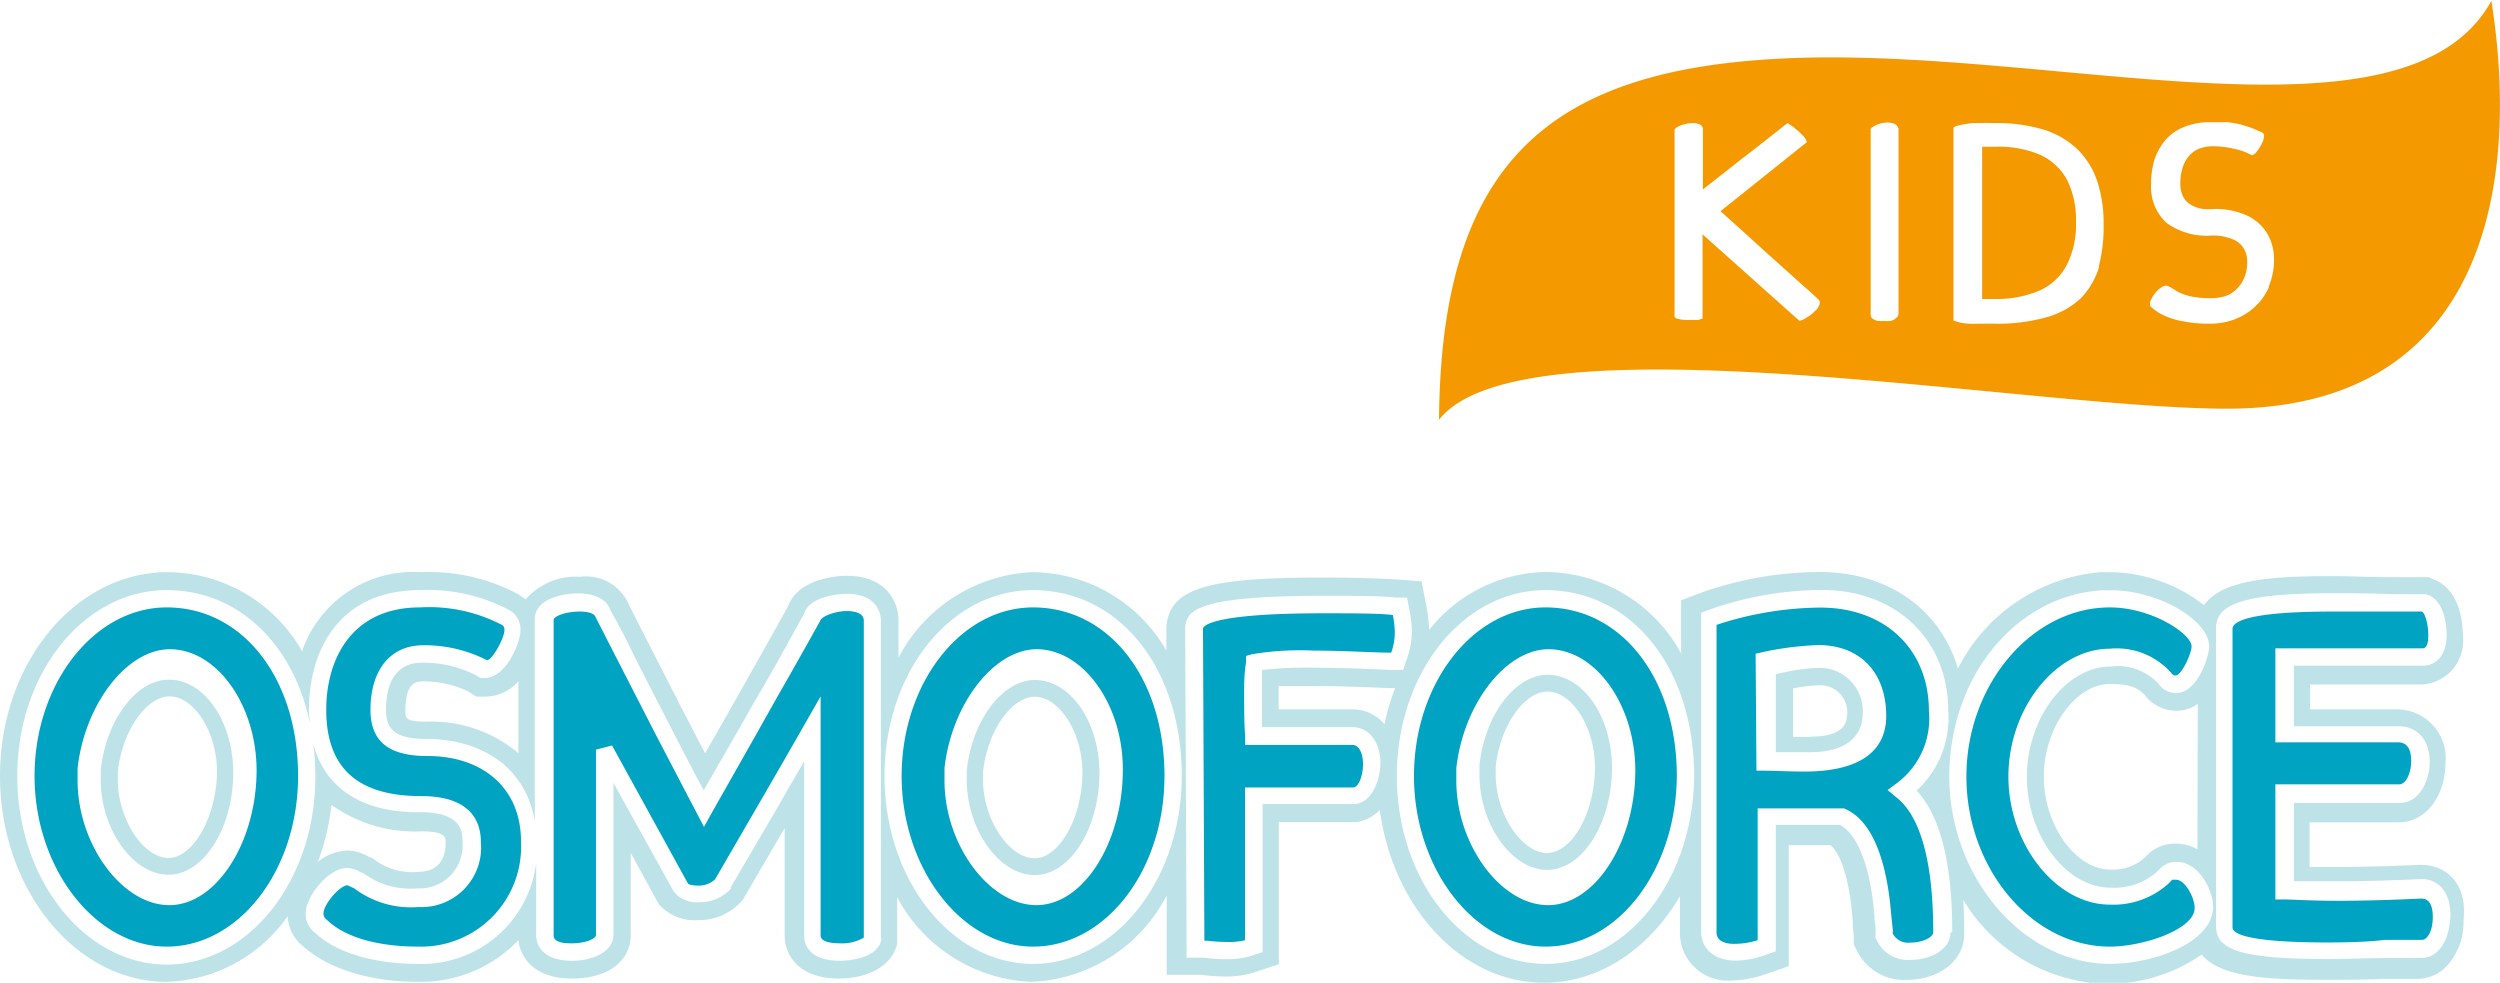
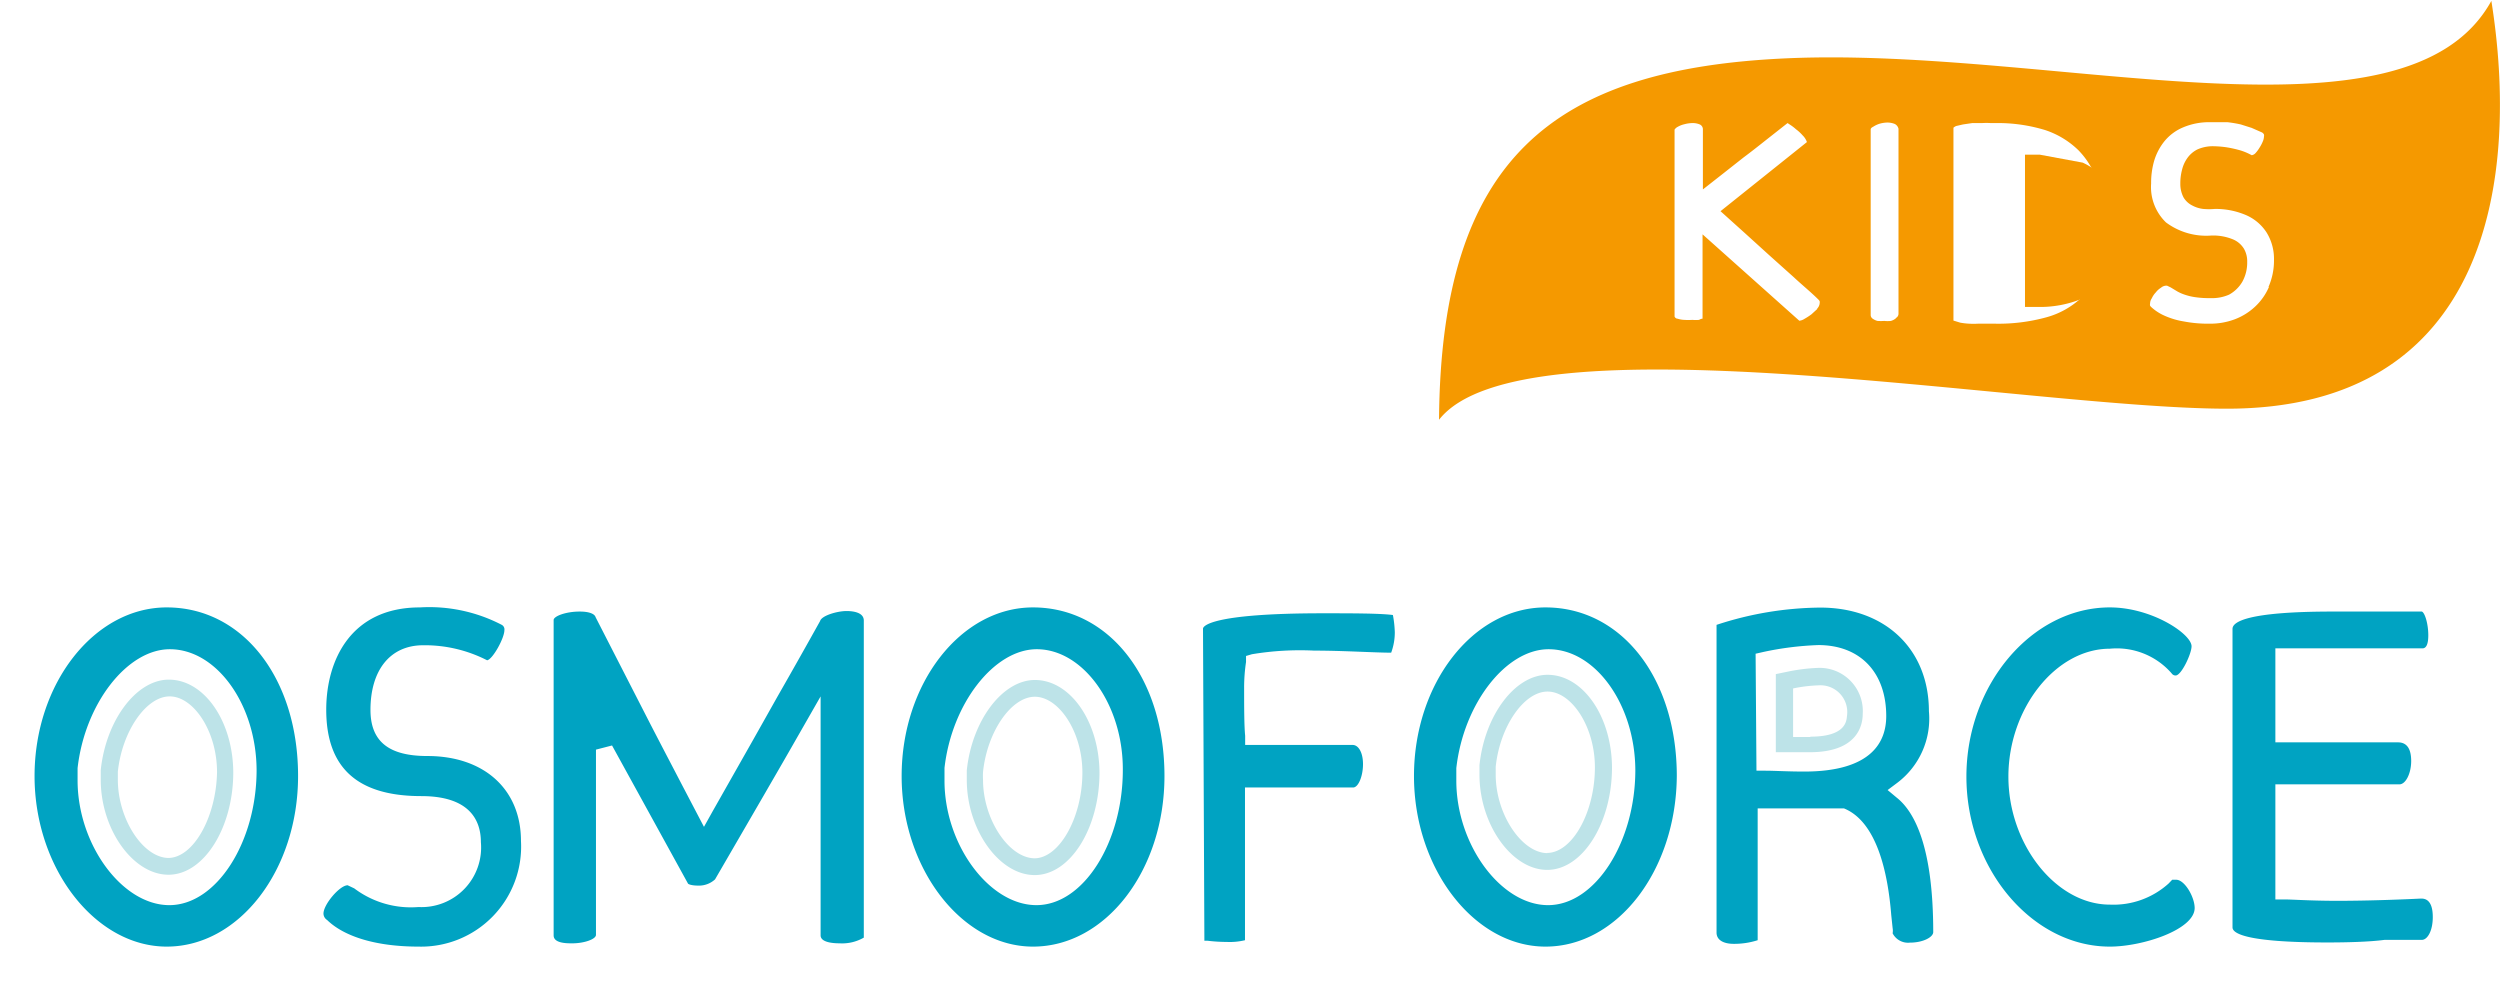
<svg xmlns="http://www.w3.org/2000/svg" width="145" height="57" viewBox="0 0 144.68 56.77">
  <defs>
    <style>.cls-1{fill:#f59900}.cls-2{fill:#00a3c2}.cls-3{fill:#bde3e8}</style>
  </defs>
  <g id="Layer_2" data-name="Layer 2">
    <g id="Layer_2-2" data-name="Layer 2">
-       <path class="cls-1" d="M118.05 8.9a6 6 0 0 0-2.48-.46h-.86v8.81h.69a6.35 6.35 0 0 0 2.57-.46 3.3 3.3 0 0 0 1.61-1.45 5.12 5.12 0 0 0 .56-2.53 5.14 5.14 0 0 0-.54-2.5 3.37 3.37 0 0 0-1.55-1.41z" />
+       <path class="cls-1" d="M118.05 8.9h-.86v8.81h.69a6.35 6.35 0 0 0 2.57-.46 3.3 3.3 0 0 0 1.61-1.45 5.12 5.12 0 0 0 .56-2.53 5.14 5.14 0 0 0-.54-2.5 3.37 3.37 0 0 0-1.55-1.41z" />
      <path class="cls-1" d="M144.18 0c-4.92 8.93-25.18 2.65-40.71 3.32-13.67.59-20.08 5.87-20.19 20.92 4.79-6.12 33.85-.68 45.49-.64 15.37.06 17.03-13.47 15.41-23.6zm-39 17.82l-.35.32a3.85 3.85 0 0 1-.4.26.69.69 0 0 1-.3.11l-5.6-5v4.88s-.09 0-.2.07a2.29 2.29 0 0 1-.39 0 3.7 3.7 0 0 1-.47 0 1.43 1.43 0 0 1-.39-.07c-.09 0-.16-.08-.17-.13V7.45s.06-.1.18-.16a1.37 1.37 0 0 1 .38-.15 1.91 1.91 0 0 1 .47-.07 1.06 1.06 0 0 1 .43.08.31.31 0 0 1 .18.3v3.46l1.16-.91 1.18-.93c.43-.32.85-.65 1.29-1l1.27-1 .15.1a2.58 2.58 0 0 1 .34.26 2.5 2.5 0 0 1 .38.35 1 1 0 0 1 .25.39l-5 4 1.4 1.26 1.4 1.27 1.44 1.29c.47.44 1 .87 1.43 1.3a.26.26 0 0 1 .07.1.25.25 0 0 1 0 .08.5.5 0 0 1-.16.35zm4.55.54a.79.79 0 0 1-.3.16 1.64 1.64 0 0 1-.38 0 2.6 2.6 0 0 1-.4 0 .87.87 0 0 1-.29-.14.26.26 0 0 1-.1-.21V7.44c0-.06.05-.11.15-.16a1.5 1.5 0 0 1 .36-.17 1.76 1.76 0 0 1 .45-.07 1.14 1.14 0 0 1 .43.08.41.41 0 0 1 .22.28v10.7a.28.28 0 0 1-.17.26zm11.76-3a4.48 4.48 0 0 1-1.06 1.84 4.8 4.8 0 0 1-2 1.11 10.47 10.47 0 0 1-3 .37h-.95a4.7 4.7 0 0 1-.53 0 4 4 0 0 1-.51-.06l-.39-.12V7.34s.06-.06.16-.1l.39-.09.54-.08h.57a4.35 4.35 0 0 1 .49 0h.3a9.39 9.39 0 0 1 2.84.4 5 5 0 0 1 1.94 1.17 4.68 4.68 0 0 1 1.11 1.85 7.92 7.92 0 0 1 .35 2.43 9.15 9.15 0 0 1-.28 2.45zm9.82 1.19a3.38 3.38 0 0 1-.81 1.15 3.56 3.56 0 0 1-1.18.73 4 4 0 0 1-1.44.25 7.41 7.41 0 0 1-1.5-.13 4.42 4.42 0 0 1-1.11-.33 2.85 2.85 0 0 1-.75-.48.45.45 0 0 1-.09-.1.28.28 0 0 1 0-.13.54.54 0 0 1 .1-.3 1.2 1.2 0 0 1 .23-.34 1.08 1.08 0 0 1 .3-.27.48.48 0 0 1 .29-.12h.06l.21.1.38.23a2.45 2.45 0 0 0 .46.2 3.23 3.23 0 0 0 .61.14 5.27 5.27 0 0 0 .84.05A2.44 2.44 0 0 0 129 17a2 2 0 0 0 .77-.75 2.29 2.29 0 0 0 .28-1.14 1.45 1.45 0 0 0-.19-.77 1.36 1.36 0 0 0-.66-.55 3 3 0 0 0-1.24-.21 3.89 3.89 0 0 1-2.61-.76 2.84 2.84 0 0 1-.86-2.25 4.59 4.59 0 0 1 .18-1.33 3.32 3.32 0 0 1 .6-1.13 2.77 2.77 0 0 1 1.07-.79 3.85 3.85 0 0 1 1.57-.3h1a7.24 7.24 0 0 1 .77.13l.63.2.59.26a.28.28 0 0 1 .12.12.25.25 0 0 1 0 .12.75.75 0 0 1-.07.29 2.09 2.09 0 0 1-.19.36 1.92 1.92 0 0 1-.23.31.37.37 0 0 1-.22.12 3.36 3.36 0 0 0-.66-.28 6.83 6.83 0 0 0-.81-.18 6 6 0 0 0-.82-.06 2.18 2.18 0 0 0-.86.19 1.59 1.59 0 0 0-.57.49 1.94 1.94 0 0 0-.31.68 3 3 0 0 0-.1.8 1.67 1.67 0 0 0 .19.81 1.22 1.22 0 0 0 .5.46 1.77 1.77 0 0 0 .64.2 3.81 3.81 0 0 0 .66 0 4.44 4.44 0 0 1 1.82.36 2.69 2.69 0 0 1 1.18 1 2.89 2.89 0 0 1 .43 1.58 3.79 3.79 0 0 1-.32 1.58z" />
      <path class="cls-2" d="M9.65 54.73C5.52 54.73 2 50.21 2 44.86s3.45-9.76 7.65-9.76c4.4 0 7.6 4.1 7.6 9.76 0 5.44-3.41 9.87-7.6 9.87zm.18-17.21c-2.47 0-4.92 3.15-5.34 6.88v.71c0 3.71 2.58 7.22 5.31 7.22s5.05-3.65 5.05-7.82c-.02-3.79-2.31-6.99-5.02-6.99zM24.22 54.73c-2.39 0-4.27-.55-5.29-1.54a.45.45 0 0 1-.21-.37c0-.53.94-1.64 1.4-1.64l.38.18a5.45 5.45 0 0 0 3.72 1.08 3.45 3.45 0 0 0 3.61-3.75c0-1.22-.6-2.67-3.45-2.67-3.7 0-5.5-1.64-5.5-5 0-2.86 1.42-5.92 5.42-5.92a9.09 9.09 0 0 1 4.72 1 .3.3 0 0 1 .17.32c0 .46-.68 1.69-1 1.74a7.9 7.9 0 0 0-3.7-.87c-1.91 0-3.05 1.44-3.05 3.74 0 1.82 1.05 2.67 3.29 2.67 3.29 0 5.42 1.93 5.42 4.92a5.79 5.79 0 0 1-5.93 6.11zM48.59 54.54c-.41 0-1.1-.06-1.1-.46V40.25l-1.23 2.15c-.61 1.07-1.22 2.13-1.79 3.11l-.19.33-2.9 5a1.37 1.37 0 0 1-.94.36c-.51 0-.62-.11-.62-.11l-4.4-8-.93.24v10.72c0 .25-.68.49-1.37.49-.33 0-1.08 0-1.08-.46V35.83c0-.22.7-.49 1.51-.49.52 0 .86.12.92.33l3.12 6.09c.66 1.28 1.29 2.48 1.93 3.71l1.22 2.33.49-.88 2.38-4.2L45 40.25c.83-1.45 1.67-2.94 2.46-4.36.09-.32 1-.58 1.53-.58.36 0 1 .07 1 .55v18.35a2.51 2.51 0 0 1-1.4.33zM59.78 54.73c-4.12 0-7.6-4.52-7.6-9.87s3.41-9.76 7.6-9.76c4.41 0 7.61 4.1 7.61 9.76 0 5.44-3.39 9.87-7.61 9.87zM60 37.52c-2.47 0-4.92 3.15-5.34 6.87v.74c0 3.7 2.59 7.2 5.32 7.2s5-3.65 5-7.82c.02-3.79-2.3-6.99-4.98-6.99zM71 54.46a9.27 9.27 0 0 1-1.12-.07h-.18l-.08-18.06c0-.13.39-.89 6.93-.89 1.62 0 3.3 0 4.06.1a6.36 6.36 0 0 1 .11 1 3.4 3.4 0 0 1-.21 1.18c-.93 0-2.78-.12-4.46-.12a16.9 16.9 0 0 0-3.6.21l-.34.1v.35a10 10 0 0 0-.11 1.49c0 1 0 2.18.06 2.78v.53h6.22c.35 0 .6.46.6 1.11s-.24 1.3-.54 1.35h-6.29v8.84a3.76 3.76 0 0 1-1.05.1zM89.44 54.73c-4.13 0-7.61-4.52-7.61-9.87s3.41-9.76 7.61-9.76c4.4 0 7.6 4.1 7.6 9.76-.04 5.44-3.41 9.87-7.6 9.87zm.18-17.21c-2.47 0-4.92 3.15-5.34 6.88v.73c0 3.7 2.58 7.2 5.31 7.2s5.05-3.65 5.05-7.82c-.02-3.79-2.31-6.99-5.02-6.99zM100.34 54.57c-.63 0-1-.24-1-.65V36.11a19.61 19.61 0 0 1 6-1c3.76 0 6.29 2.41 6.29 6a4.65 4.65 0 0 1-1.83 4.14l-.56.42.54.45c1 .8 2.1 2.8 2.1 7.77 0 .29-.58.61-1.35.61a1 1 0 0 1-1-.54.85.85 0 0 0 0-.3l-.08-.76c-.19-2.38-.81-5.39-2.74-6.17h-4.99v7.63a4.45 4.45 0 0 1-1.38.21zm4.89-17.29a18 18 0 0 0-3.19.4l-.44.1.05 6.77h.52c.49 0 1.32.05 2.24.05 3.93 0 4.75-1.74 4.75-3.21 0-2.52-1.5-4.11-3.93-4.11zM122.1 54.73c-4.5 0-8.3-4.51-8.3-9.84s3.8-9.79 8.3-9.79c2.44 0 4.73 1.54 4.73 2.25 0 .43-.59 1.69-.92 1.69a.27.27 0 0 1-.23-.12 4.21 4.21 0 0 0-3.58-1.43c-3.13 0-5.87 3.46-5.87 7.4s2.77 7.41 5.87 7.41a4.76 4.76 0 0 0 3.4-1.22l.21-.22h.23c.49 0 1.07 1 1.07 1.64-.01 1.25-3.01 2.23-4.91 2.23zM134.7 54.49c-4.78 0-5.5-.54-5.5-.87V36.34c0-.38.76-1 5.8-1h5.16c.18.08.37.73.37 1.37s-.18.76-.34.76h-8.51v5.44h7.1c.5 0 .76.36.76 1.08s-.32 1.35-.68 1.35h-7.18V52h.51c.47 0 1.53.08 3.1.08 1.92 0 4-.09 4.81-.13.18 0 .69 0 .69 1.07 0 .82-.32 1.32-.63 1.32H138c-.9.12-2.24.15-3.3.15z" />
-       <path class="cls-3" d="M140.13 50H140s-2.51.12-4.77.12h-1.57v-2.58h5.14c1.71 0 2.72-1.71 2.72-3.38a2.83 2.83 0 0 0-2.76-3.16h-5.07v-1.44h6.46a2.52 2.52 0 0 0 2.38-2.8c0-.76-.15-2.59-1.59-3.24l-.38-.17h-2.09c-1.38 0-2.48-.06-3.5-.06-3.32 0-6.36.16-7.42 1.68a9 9 0 0 0-5.41-1.91h-.55a10.21 10.21 0 0 0-8.28 5.58c-1-3.39-4-5.59-8-5.59a20.93 20.93 0 0 0-6.76 1.16l-1.26.48v3.07a9 9 0 0 0-7.86-4.71 8.79 8.79 0 0 0-6.72 3.35 8.81 8.81 0 0 0-.16-1.35l-.28-1.46-1.49-.11c-.73-.05-2.47-.11-4.28-.11-6.72 0-8.82.65-9 2.85v1.38a9 9 0 0 0-7.76-4.54A9.23 9.23 0 0 0 52 38v-2.14c0-1-.64-2.59-3-2.59-.12 0-2.74 0-3.39 1.76-.9 1.62-1.86 3.32-2.8 5 0 0-1.68 2.94-2 3.52l-1.4-2.69-3-5.88a2.69 2.69 0 0 0-2.84-1.65 3.81 3.81 0 0 0-3.15 1.31 2.09 2.09 0 0 0-.3-.21l-.12-.09a11 11 0 0 0-5.65-1.28 6.8 6.8 0 0 0-6.87 4.58 9 9 0 0 0-7.78-4.58c-5.37 0-9.7 5.29-9.7 11.8s4.33 11.91 9.65 11.91a8.89 8.89 0 0 0 7-3.8 2.33 2.33 0 0 0 .9 1.75c1.45 1.28 3.8 2.05 6.67 2.05A7.82 7.82 0 0 0 30 54.36c.12 1.08 1 2.22 3.09 2.22s3.41-1 3.41-2.53V49.3l1.64 3 .21.2a2.76 2.76 0 0 0 2.06.7 3.37 3.37 0 0 0 2.47-1.05L43 52l2.41-4.13v6.2c0 1.17.82 2.51 3.14 2.51 1.35 0 3-.52 3.37-2v-2.71a9.23 9.23 0 0 0 7.78 4.9 9.24 9.24 0 0 0 7.82-5v4.59h2a9.87 9.87 0 0 0 1.37.1 5.39 5.39 0 0 0 1.79-.27l1.33-.44v-8.23h4.54a2.34 2.34 0 0 0 1.3-.7c.76 5.64 4.72 10 9.51 10 3.24 0 6.1-2 7.86-5V54a2.77 2.77 0 0 0 3 2.69 6.2 6.2 0 0 0 2-.38l1.3-.45v-7h2.41c.51.4 1.09 1.72 1.29 4.35v.31l.06.58v.51l.22.43a3.05 3.05 0 0 0 2.79 1.62c1.93 0 3.38-1.11 3.38-2.65 0-.71 0-1.36-.06-2a10 10 0 0 0 8.27 4.88 9.6 9.6 0 0 0 5.54-1.7c1.08 1.32 3.85 1.46 7.07 1.46 1.09 0 2.42 0 3.31-.05h2.09a2.39 2.39 0 0 0 1.92-1 3.76 3.76 0 0 0 .76-2.4c.24-2.28-1.15-3.2-2.44-3.2zM51 54.26v.1c-.27 1.18-2.27 1.19-2.36 1.19-2 0-2.1-1.13-2.1-1.48V44l-1.16 2-.32.57-2.77 4.73v.08l-.06.07a2.39 2.39 0 0 1-1.7.71 1.81 1.81 0 0 1-1.34-.4l-.08-.1-.11-.1-3.5-6.31v8.8c0 1-1.24 1.5-2.38 1.5-1.93 0-2.09-1.13-2.09-1.48v-4.18a6.66 6.66 0 0 1-6.8 5.84c-2.63 0-4.75-.64-6-1.8a1.35 1.35 0 0 1-.54-1.11c0-1 1.32-2.64 2.4-2.64a1.74 1.74 0 0 1 .84.28H21a4.57 4.57 0 0 0 3.16.9 2.48 2.48 0 0 0 2.6-2.73c0-.51 0-1.68-2.44-1.68-3.32.05-5.5-1.36-6.19-3.95a14.57 14.57 0 0 1 .12 1.9c0 6-3.86 10.87-8.6 10.87S1 50.86 1 44.86 4.9 34.1 9.65 34.1c4.12 0 7.3 3.08 8.28 7.66 0-.24-.05-.48-.05-.74 0-3.35 1.68-6.92 6.42-6.92a10.06 10.06 0 0 1 5.18 1.16 1.28 1.28 0 0 1 .64 1.17c0 .69-.83 2.75-2.05 2.75h-.27l-.23-.14a6.67 6.67 0 0 0-3.16-.74c-1.37 0-2.07 1-2.07 2.73 0 1 .39 1.68 2.29 1.68 3.46 0 5.83 1.83 6.32 4.75V35.79c0-1.18 1.58-1.5 2.51-1.5 1.35 0 1.76.63 1.88 1 .66 1.13 1.14 2.18 1.66 3.21l1.44 2.8c.65 1.28 1.28 2.47 1.92 3.71.12.22.25.45.36.68l2-3.47.51-.9.46-.81c1-1.68 1.94-3.41 2.85-5.06.35-1.11 2.42-1.14 2.44-1.14 1.88 0 2 1.29 2 1.54v18.3zm-32.6-4.44a13.52 13.52 0 0 0 .78-3.29 8.31 8.31 0 0 0 5.2 1.53c1.41 0 1.41.35 1.41.64 0 .77-.28 1.7-1.57 1.7a3.61 3.61 0 0 1-2.61-.75l-.13-.08h-.07a2.65 2.65 0 0 0-1.3-.4 2.87 2.87 0 0 0-1.71.65zM30 43.53a7.86 7.86 0 0 0-5.29-1.82c-1.25 0-1.25-.18-1.25-.64 0-1.67.67-1.68 1-1.69a6 6 0 0 1 2.61.57l.48.31h.57a2.52 2.52 0 0 0 1.88-.89zm29.79 12.2c-4.75 0-8.6-4.87-8.6-10.87S55 34.1 59.78 34.1c5 0 8.61 4.52 8.61 10.76 0 6-3.86 10.87-8.61 10.87zm18.68-9.25h-5.4v8.56l-.62.21a4.61 4.61 0 0 1-1.47.21 8.27 8.27 0 0 1-1.25-.09h-1.06v-.91l-.08-18.14v-.06c.07-1 .73-1.83 7.94-1.83 1.79 0 3.49 0 4.2.1h.7l.13.69a7 7 0 0 1 .15 1.26 5 5 0 0 1-.28 1.57l-.23.67h-.69s-2.41-.13-4.48-.13a22.91 22.91 0 0 0-3 .13v3.31h5.25c.94 0 1.61.86 1.61 2.11-.03.86-.41 2.18-1.43 2.34zm1.66-4.61a2.41 2.41 0 0 0-1.89-.87H74v-1.35h2c1.8 0 3.83.1 4.42.12h.32a12.91 12.91 0 0 0-.62 2.1zm9.32 13.86c-4.75 0-8.61-4.87-8.61-10.87s3.85-10.76 8.6-10.76c5 0 8.6 4.52 8.6 10.76-.04 6-3.85 10.87-8.6 10.87zm23.42-1.79c0 .87-1 1.56-2.35 1.56a2 2 0 0 1-1.88-1.08l-.1-.2V54a.71.71 0 0 0 0-.15v-.06c0-.16 0-.38-.06-.6v-.22c-.23-2.91-1-4.77-2-5.28h-3.71V55l-.62.22a5.46 5.46 0 0 1-1.7.32c-1.39 0-2-.84-2-1.66V35.41l.59-.22a19.87 19.87 0 0 1 6.4-1.1c4.29 0 7.31 2.88 7.31 7a5.7 5.7 0 0 1-1.83 4.61c1.37 1.47 2.06 4.21 2.06 8.17zm9.24 1.79c-5 0-9.3-5-9.3-10.84s3.92-10.5 8.85-10.78h.52c2.71 0 5.67 1.72 5.67 3.26 0 .51-.65 2.69-1.93 2.69a1.24 1.24 0 0 1-1-.54 3.22 3.22 0 0 0-2.76-1c-2.6 0-4.86 3-4.86 6.39s2.26 6.41 4.86 6.41a3.74 3.74 0 0 0 2.68-.93l.22-.22a1.25 1.25 0 0 1 .94-.34c1.21 0 2.08 1.58 2.08 2.64-.08 2.1-3.56 3.26-5.98 3.26zm5.06-6.63a2.56 2.56 0 0 0-1.22-.33 2.3 2.3 0 0 0-1.68.65l-.15.16a2.74 2.74 0 0 1-2 .69c-2 0-3.84-2.57-3.84-5.38s1.84-5.36 3.84-5.36c1.24 0 1.61.26 2 .63a2.27 2.27 0 0 0 1.84.92 2.08 2.08 0 0 0 1.23-.4zm13 6.29H138.08c-.88 0-2.22.06-3.32.06-4.88 0-6.51-.48-6.51-1.87v-17.3c0-1.46 1.85-2 6.8-2 1 0 2.11 0 3.47.06h1.9l.17.07c.92.42 1 1.86 1 2.3 0 1.22-.67 1.76-1.35 1.76h-7.49v3.51h6.1c.8 0 1.76.54 1.76 2.08 0 1.13-.65 2.35-1.69 2.35h-6.17v4.54h2.6c2.27 0 4.8-.13 4.82-.13.76 0 1.64.55 1.64 2.09-.04 1.5-.73 2.48-1.68 2.48z" />
      <path class="cls-3" d="M9.77 39.28c-1.88 0-3.64 2.35-3.94 5.24v.55c0 2.88 1.87 5.5 3.92 5.5s3.75-2.72 3.75-5.93c-.02-2.96-1.68-5.36-3.73-5.36zm0 10.32c-1.49 0-2.95-2.25-2.95-4.53v-.46c.24-2.32 1.63-4.36 3-4.36s2.74 2 2.74 4.39c-.05 2.6-1.37 4.96-2.83 4.96zM59.89 39.3c-1.87 0-3.64 2.34-3.94 5.23v.55c0 2.88 1.87 5.51 3.93 5.51s3.75-2.72 3.75-5.93c-.02-2.96-1.69-5.36-3.74-5.36zm0 10.32c-1.5 0-3-2.25-3-4.54a4 4 0 0 1 0-.46c.24-2.32 1.63-4.35 3-4.35s2.75 2 2.75 4.39c0 2.59-1.33 4.96-2.78 4.96zM89.56 39c-1.88 0-3.64 2.34-3.94 5.23v.55c0 2.88 1.87 5.51 3.92 5.51s3.75-2.72 3.75-5.93C93.27 41.39 91.6 39 89.56 39zm0 10.32c-1.49 0-3-2.25-3-4.54v-.46c.24-2.32 1.63-4.35 3-4.35s2.74 2 2.74 4.39c0 2.58-1.3 4.95-2.78 4.95zM105.22 38.6a10.56 10.56 0 0 0-1.82.23l-.63.13v4.52h1.97c2.76 0 3.06-1.56 3.06-2.22a2.5 2.5 0 0 0-2.58-2.66zm-.45 4h-1v-2.81a8.44 8.44 0 0 1 1.48-.18 1.55 1.55 0 0 1 1.64 1.76c-.03.27-.03 1.21-2.12 1.21z" />
    </g>
  </g>
</svg>